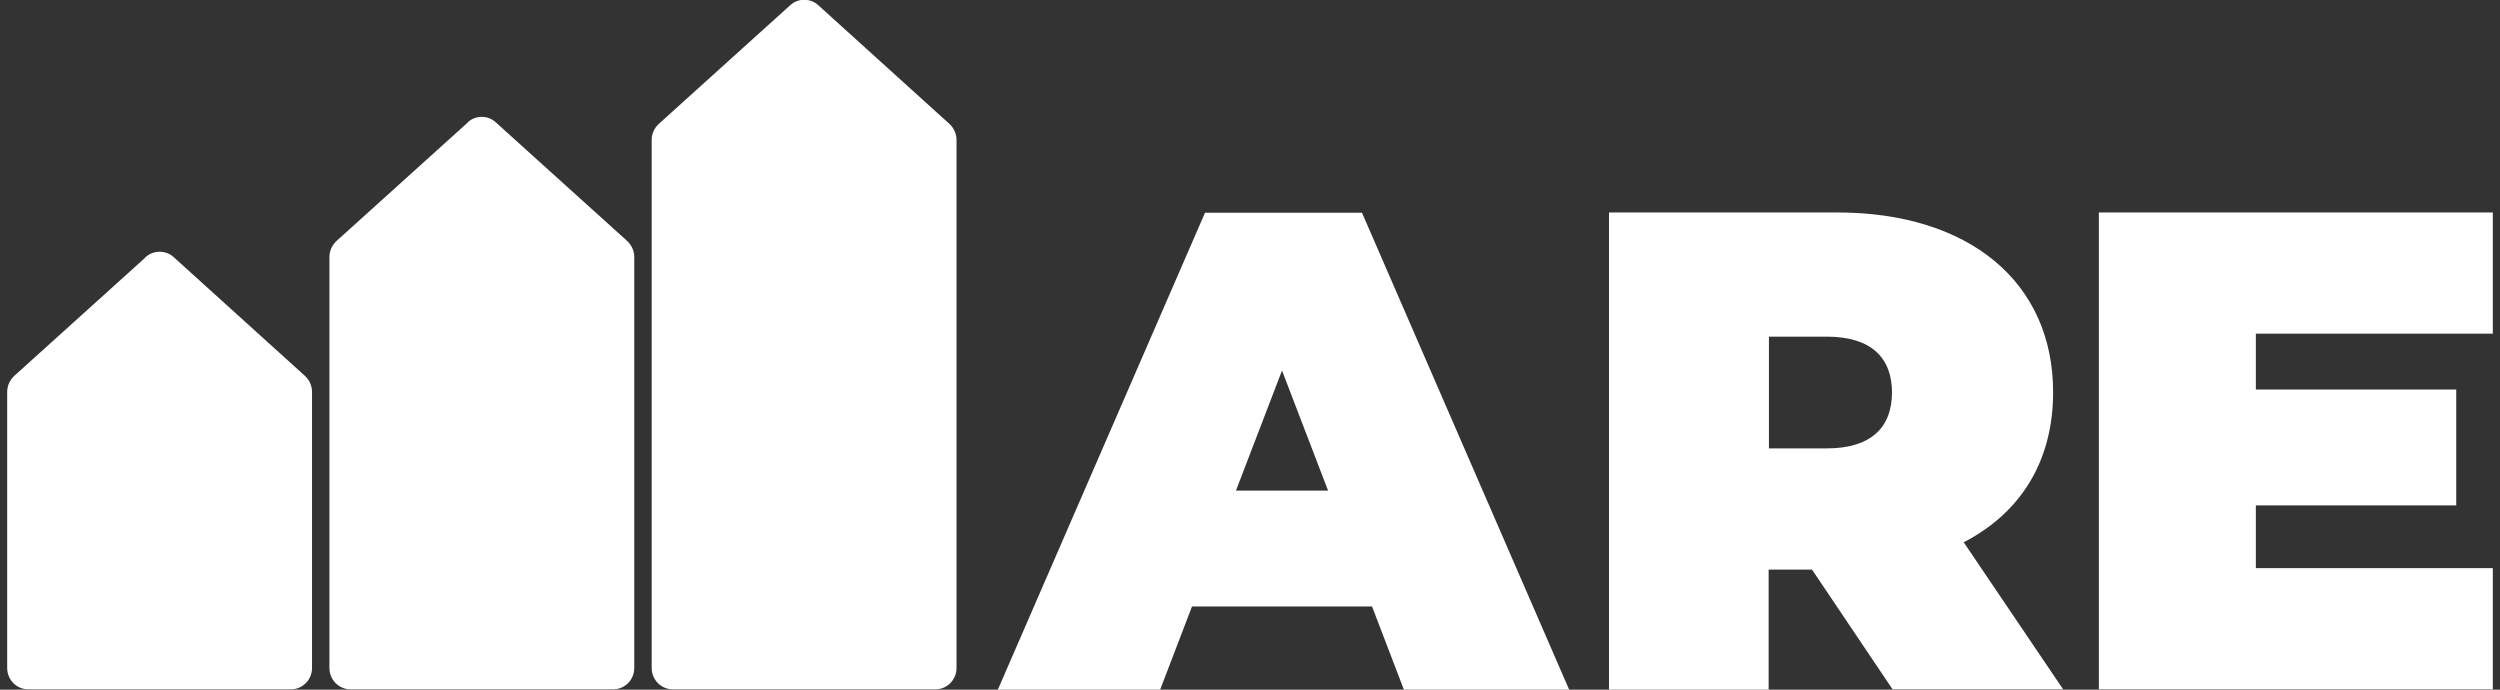
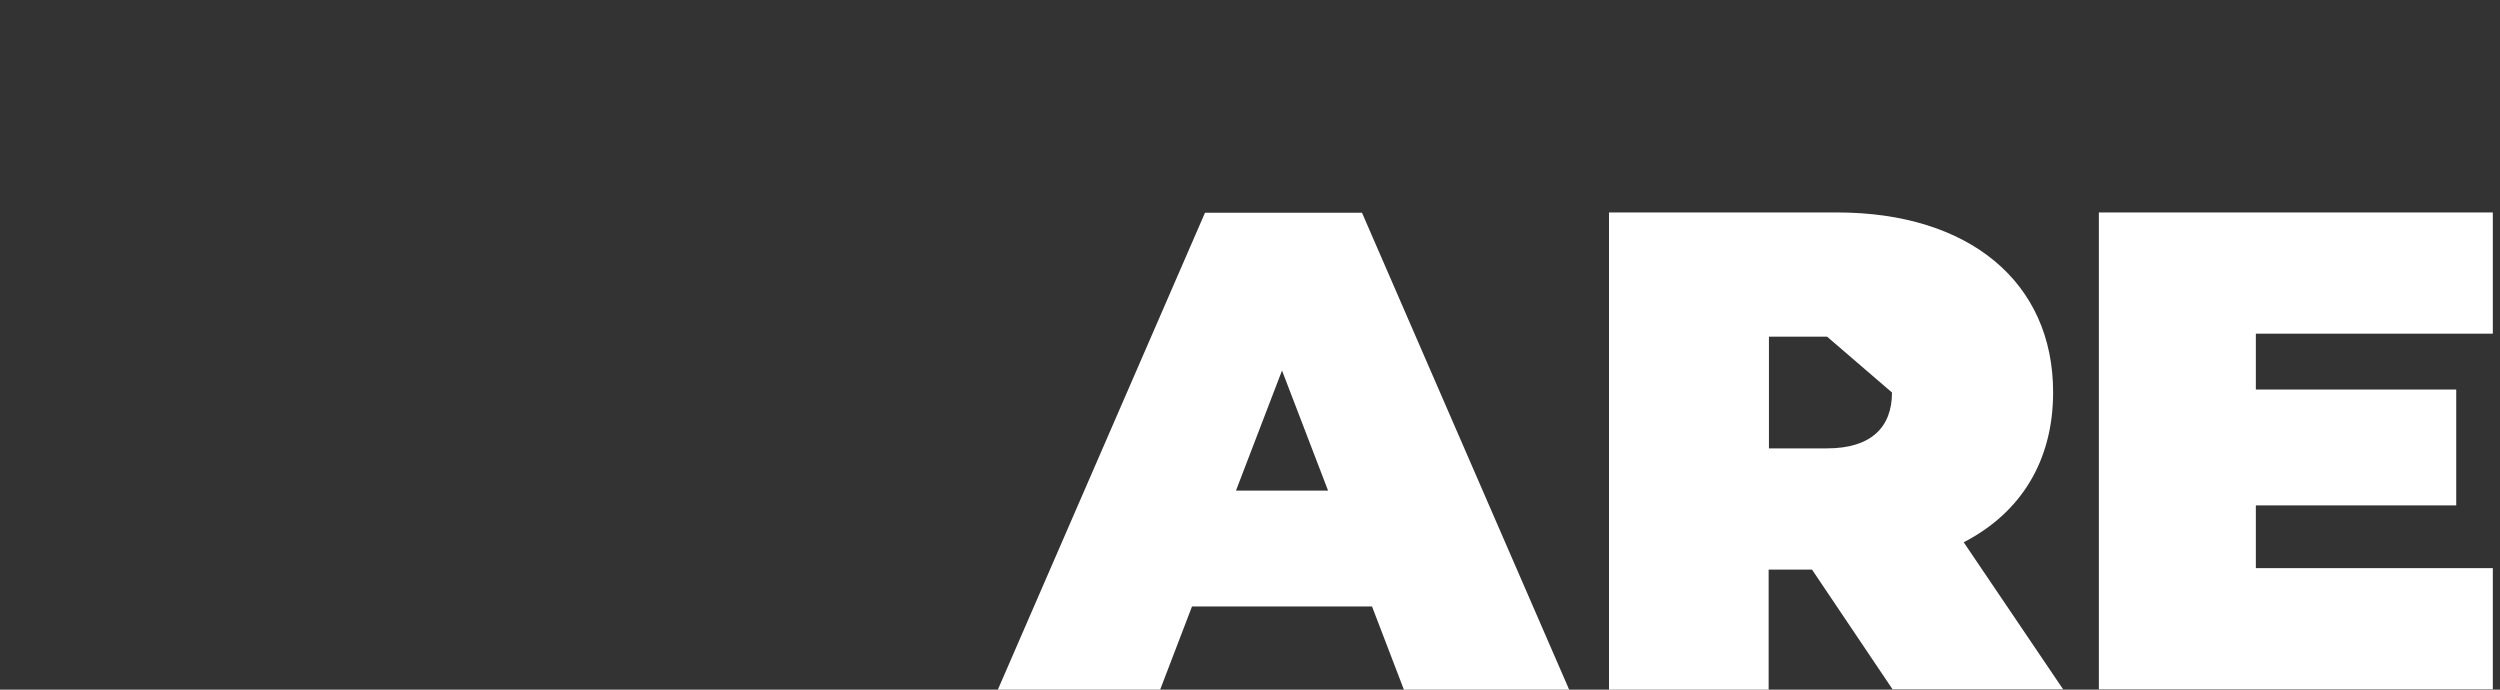
<svg xmlns="http://www.w3.org/2000/svg" width="174" height="48" viewBox="0 0 174 48" fill="none">
  <rect x="0" y="0" width="174" height="48" fill="#333333" stroke="none" />
  <g clip-path="url(#clip0_1816_10661)">
-     <path d="M10.133 17.91L0.993 26.161C0.685 26.451 0.5 26.844 0.5 27.278V46.49C0.5 47.318 1.157 47.979 1.979 47.979H20.238C21.059 47.979 21.717 47.318 21.717 46.49V27.278C21.717 26.844 21.532 26.451 21.224 26.161L12.104 17.91C11.55 17.392 10.687 17.392 10.112 17.91H10.133Z" fill="white" />
-     <path d="M32.561 8.521L23.421 16.772C23.113 17.062 22.928 17.455 22.928 17.889V46.49C22.928 47.318 23.586 47.979 24.407 47.979H42.666C43.488 47.979 44.145 47.318 44.145 46.49V17.889C44.145 17.455 43.96 17.062 43.652 16.772L34.513 8.521C33.958 8.004 33.095 8.004 32.541 8.521H32.561Z" fill="white" />
-     <path d="M54.99 0.372L45.85 8.624C45.542 8.913 45.357 9.306 45.357 9.741V46.49C45.357 47.317 46.014 47.979 46.836 47.979H65.095C65.917 47.979 66.574 47.317 66.574 46.49V9.741C66.574 9.306 66.389 8.913 66.081 8.624L56.962 0.372C56.407 -0.145 55.544 -0.145 54.99 0.372Z" fill="white" />
    <path d="M95.493 42.209H82.964L80.746 48H69.45L83.868 14.807H94.795L109.213 48H97.711L95.493 42.209ZM92.433 34.144L89.228 25.789L86.024 34.144H92.433Z" fill="white" />
-     <path d="M126.117 39.645H123.097V48H111.986V14.787H127.862C137.043 14.787 142.897 19.626 142.897 27.299C142.897 32.096 140.638 35.695 136.674 37.742L143.595 47.979H131.724L126.117 39.645ZM127.164 23.431H123.118V31.207H127.164C130.224 31.207 131.683 29.739 131.683 27.319C131.683 24.899 130.224 23.431 127.164 23.431Z" fill="white" />
+     <path d="M126.117 39.645H123.097V48H111.986V14.787H127.862C137.043 14.787 142.897 19.626 142.897 27.299C142.897 32.096 140.638 35.695 136.674 37.742L143.595 47.979H131.724L126.117 39.645ZM127.164 23.431H123.118V31.207H127.164C130.224 31.207 131.683 29.739 131.683 27.319Z" fill="white" />
    <path d="M173.5 39.541V47.979H146.081V14.787H173.5V23.224H157.007V27.112H170.953V35.178H157.007V39.541H173.5Z" fill="white" />
  </g>
  <defs>
    <clipPath id="clip0_1816_10661">
      <rect width="173" height="48" fill="white" transform="translate(0.5)" />
    </clipPath>
  </defs>
</svg>